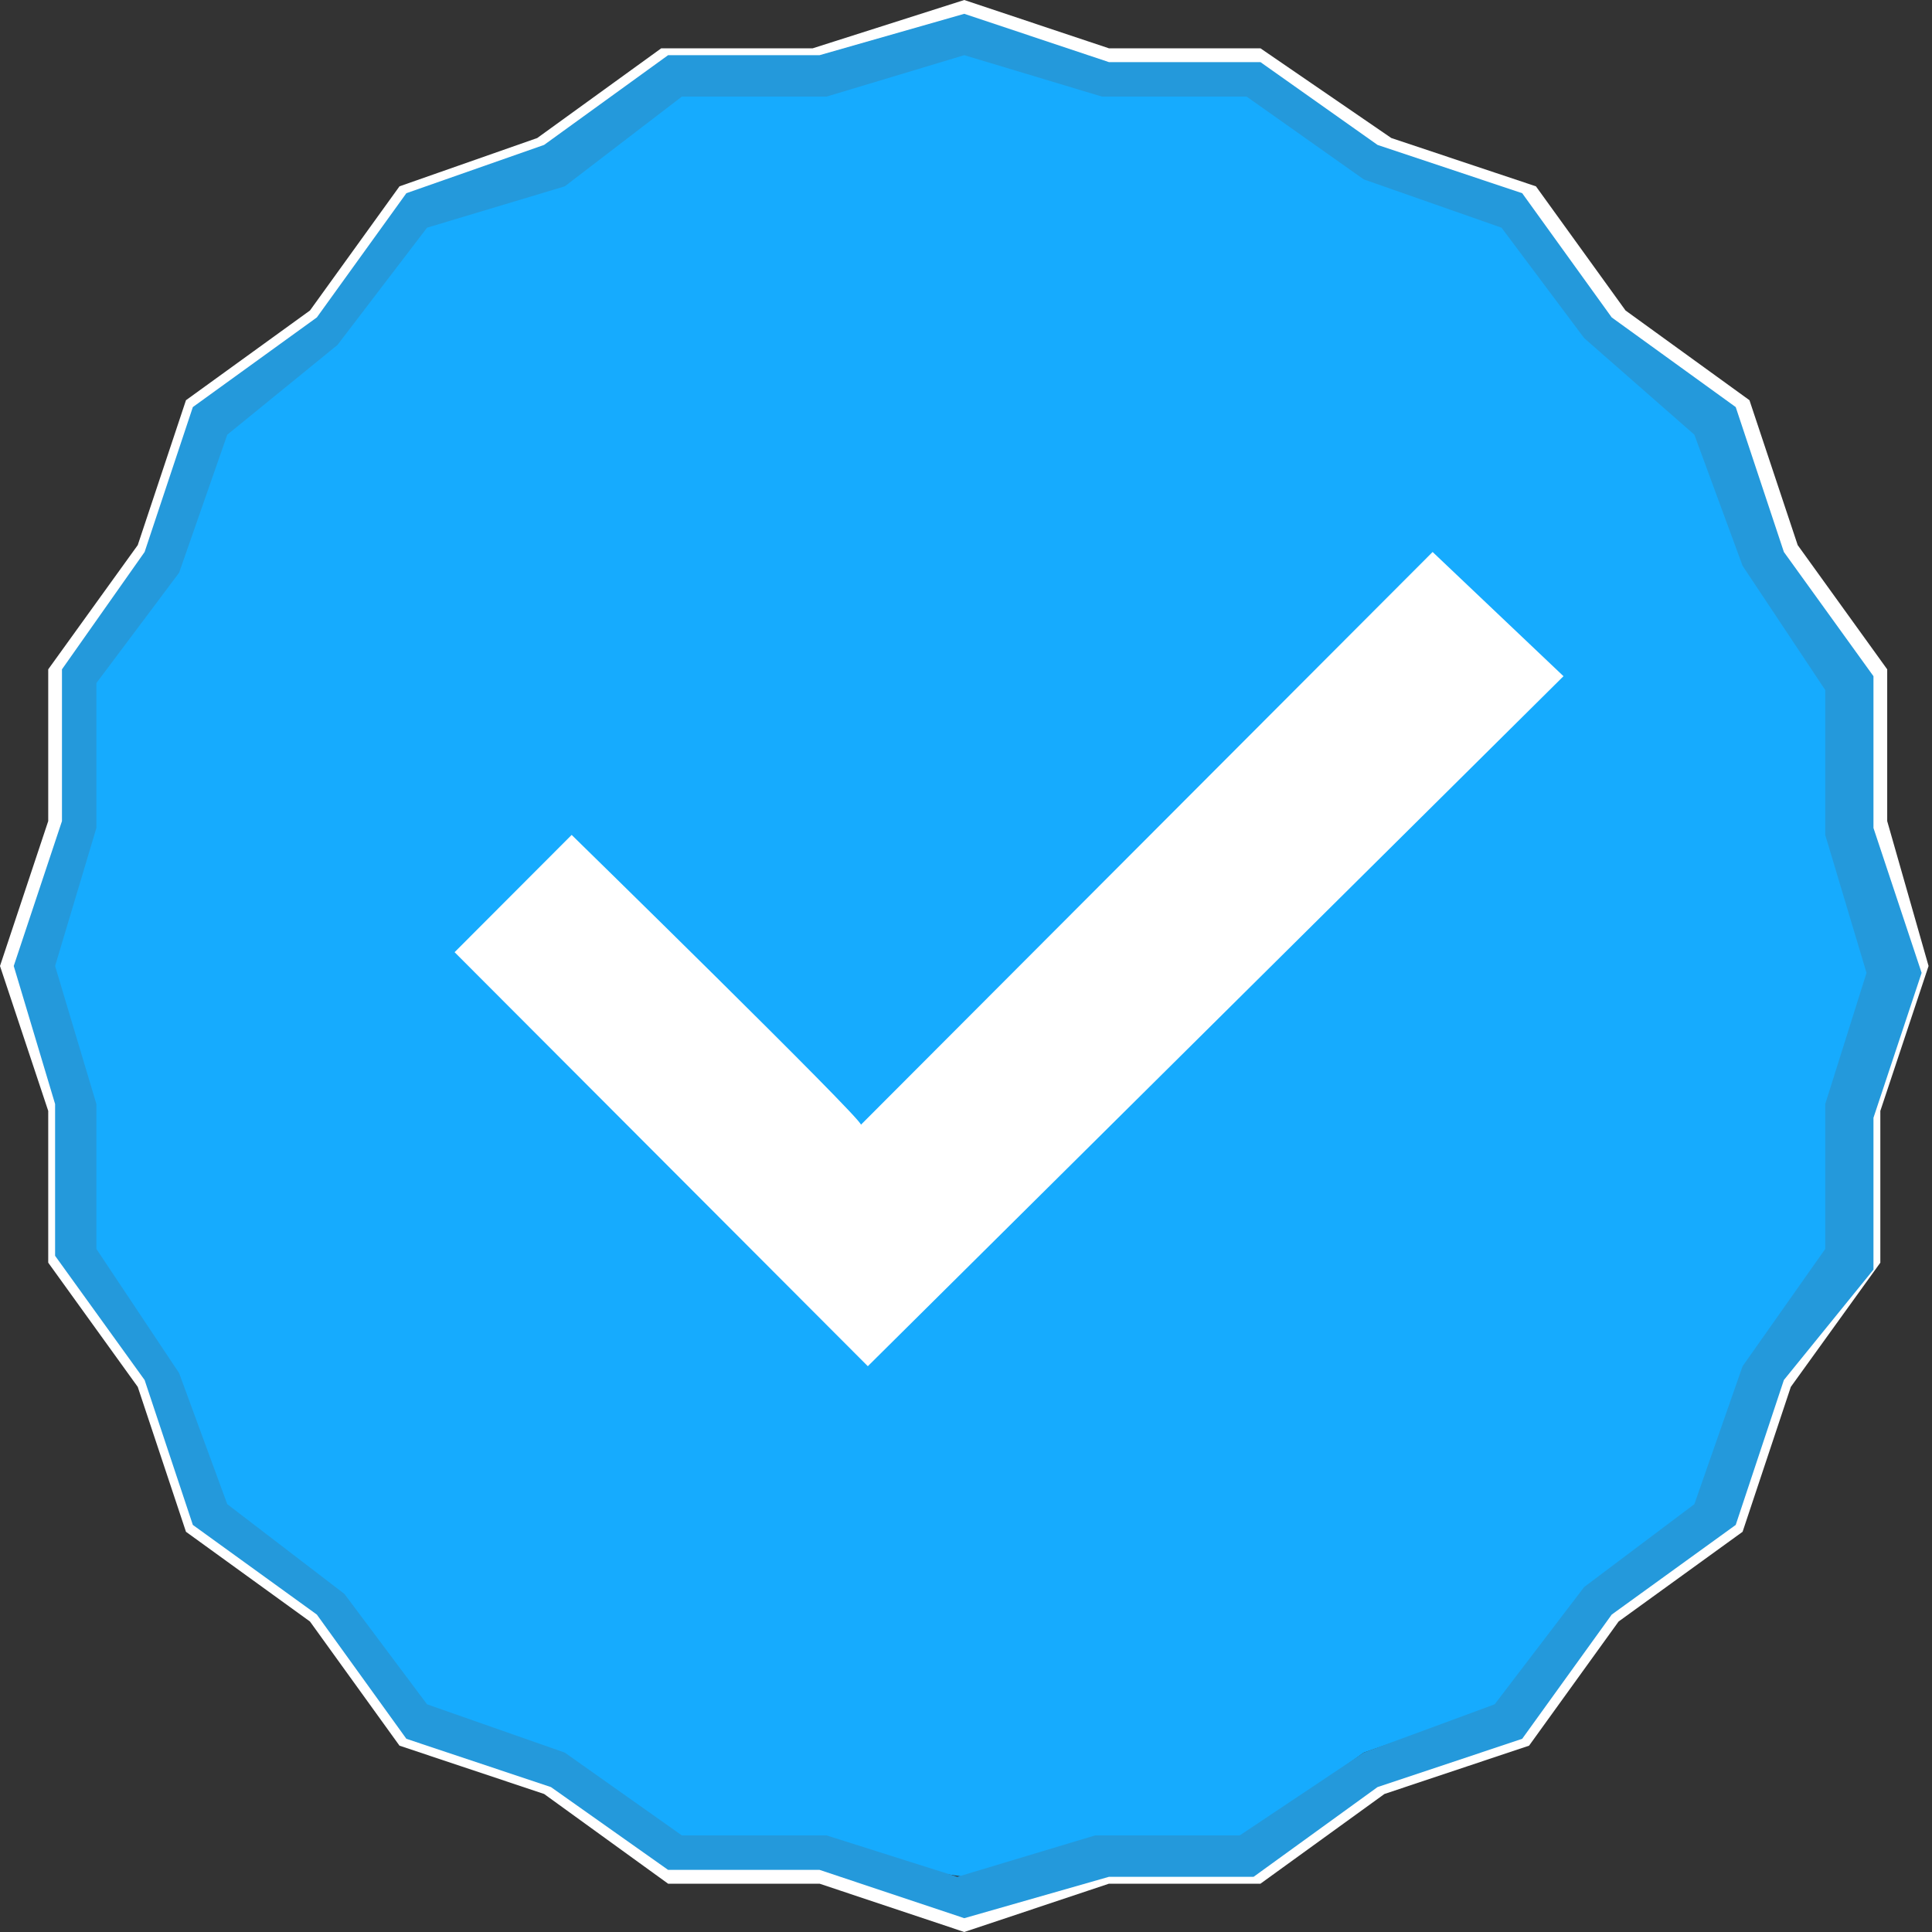
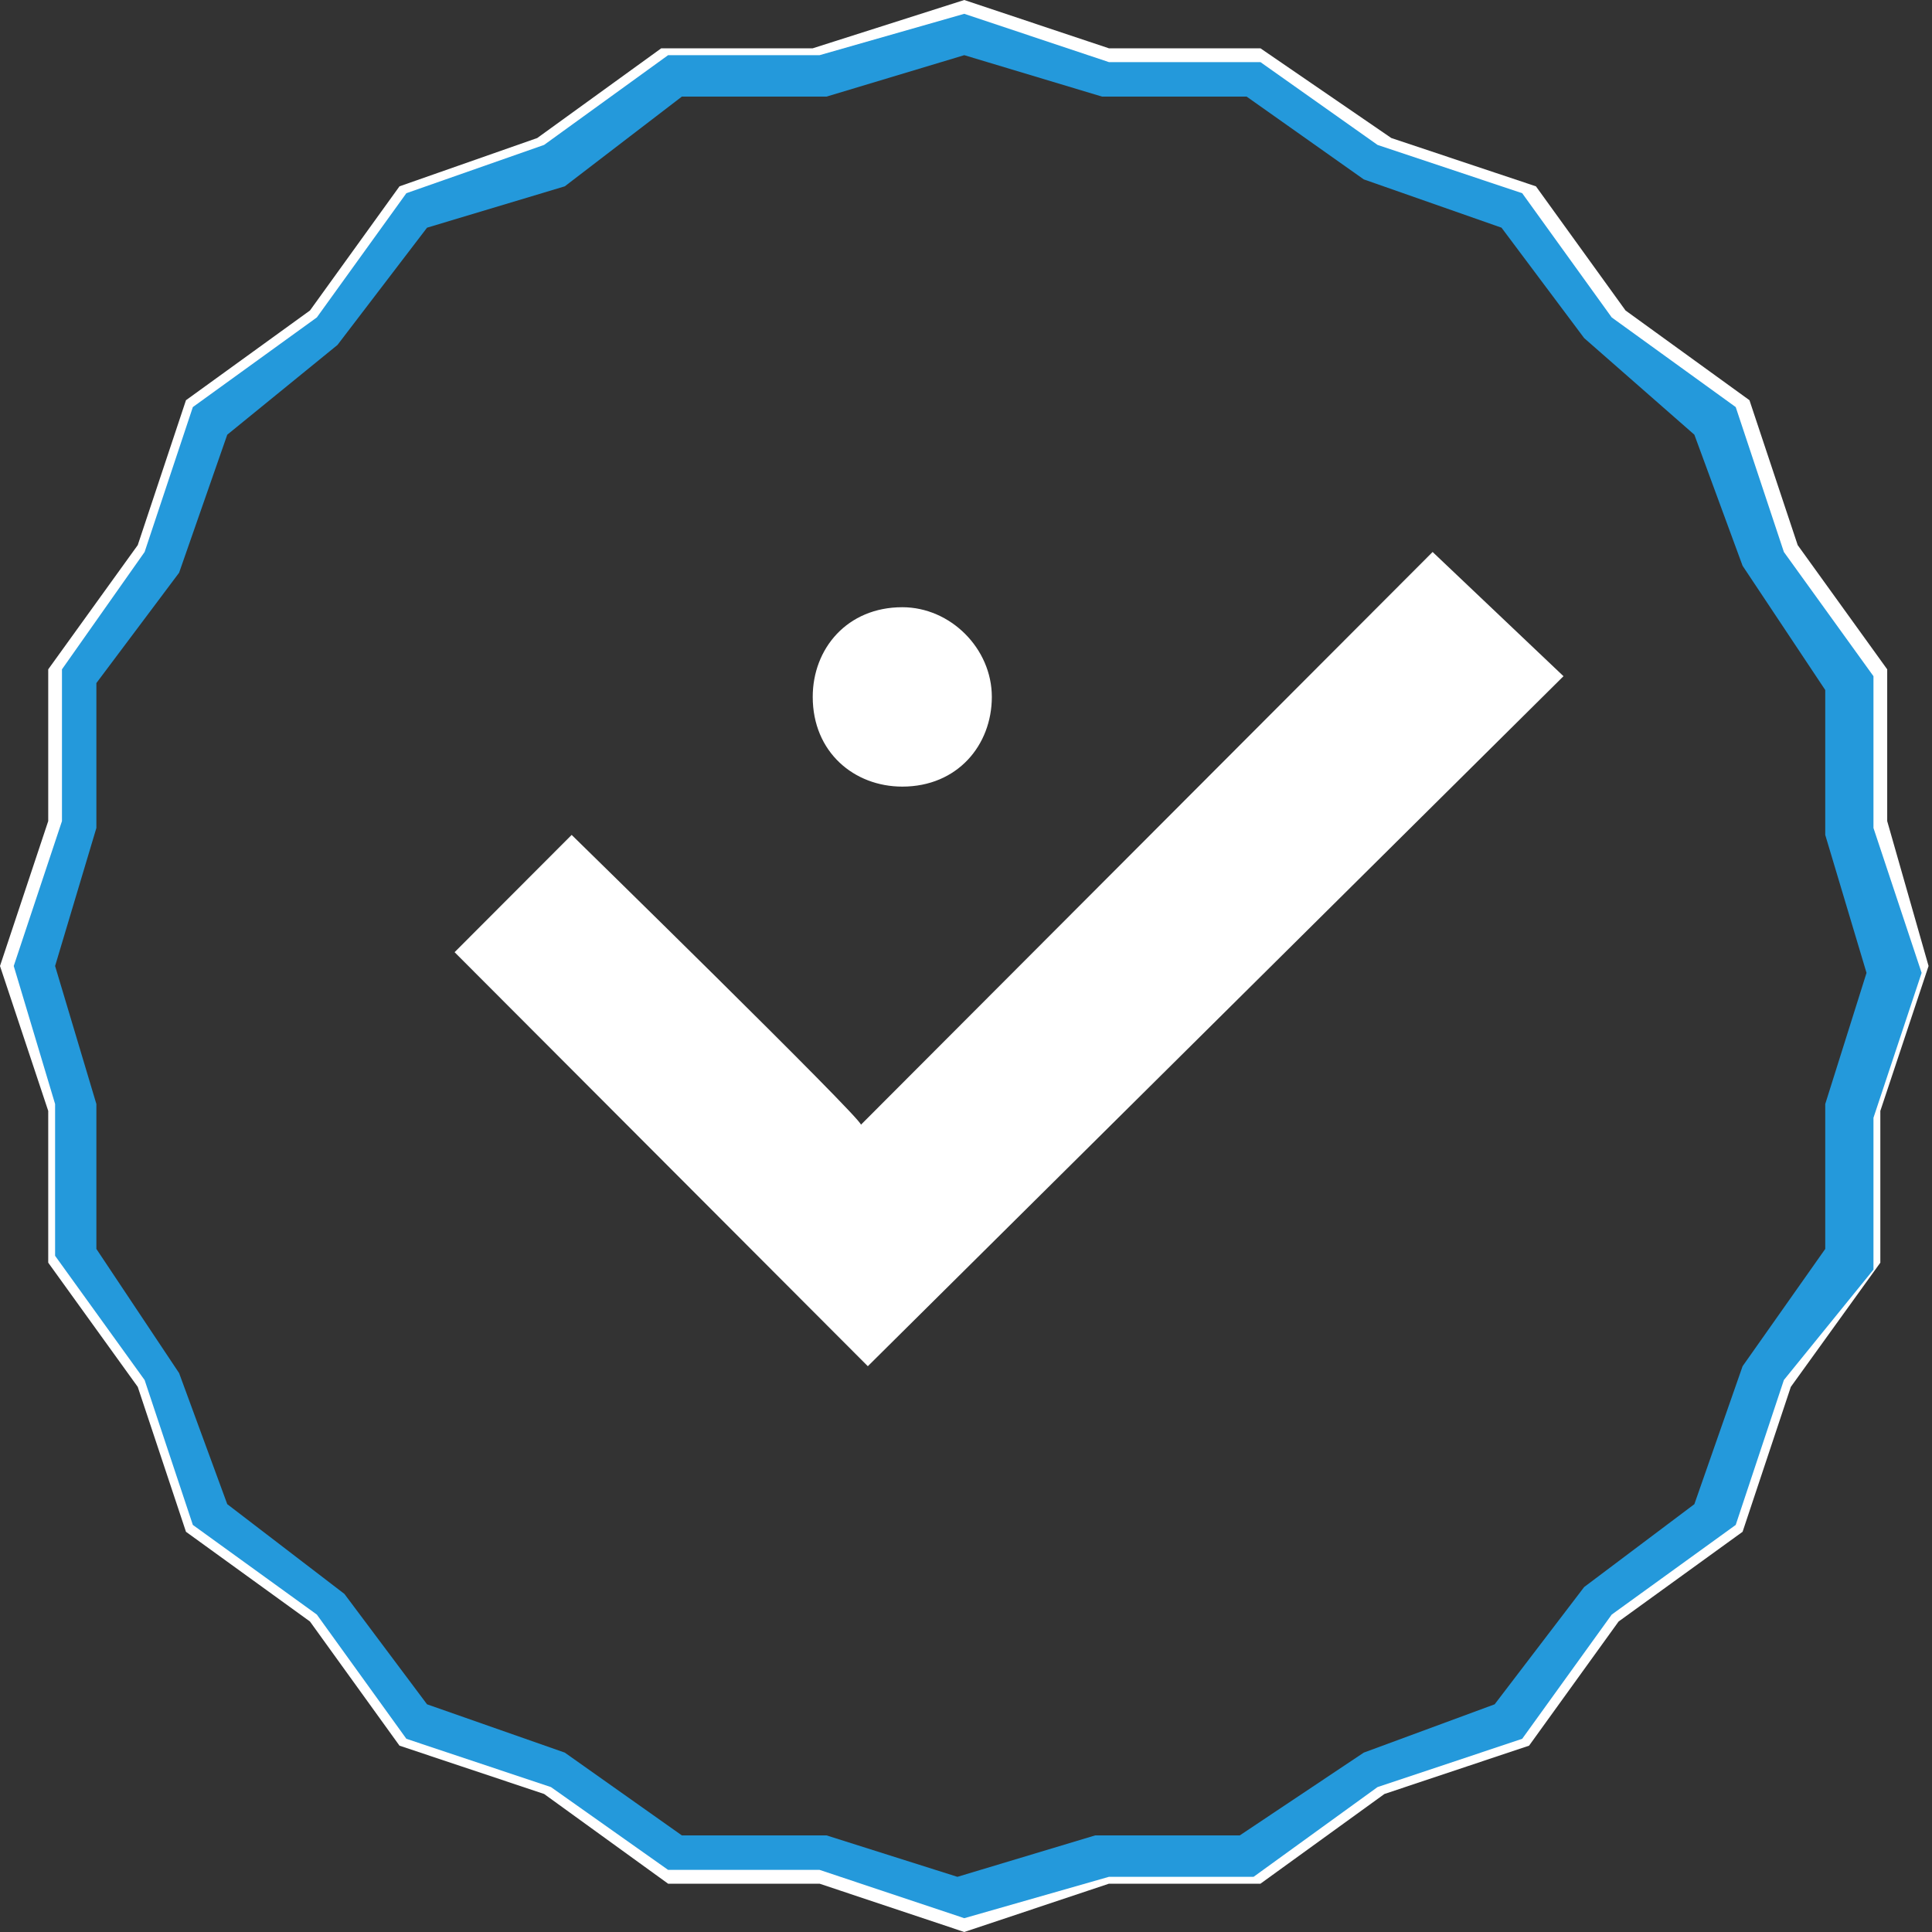
<svg xmlns="http://www.w3.org/2000/svg" width="27" height="27" viewBox="0 0 27 27" fill="none">
  <rect x="0" y="0" width="27" height="27" fill="#333333" stroke="none" />
  <path d="M13.861 9.739C13.861 10.414 13.38 10.993 12.61 10.993C11.936 10.993 11.358 10.511 11.358 9.739C11.358 9.064 11.84 8.486 12.61 8.486C13.284 8.486 13.861 9.064 13.861 9.739Z" fill="white" />
  <path d="M13.476 27L11.454 26.325L9.337 26.325L7.604 25.071L5.583 24.396L4.332 22.661L2.599 21.407L1.925 19.382L0.674 17.646L0.674 15.525L0 13.5L0.674 11.475L0.674 9.354L1.925 7.618L2.599 5.593L4.332 4.339L5.583 2.604L7.508 1.929L9.241 0.675L11.358 0.675L13.476 0L15.497 0.675L17.615 0.675L19.444 1.929L21.465 2.604L22.717 4.339L24.449 5.593L25.123 7.618L26.374 9.354L26.374 11.475L26.952 13.5L26.278 15.525V17.646L25.027 19.382L24.353 21.407L22.62 22.661L21.369 24.396L19.348 25.071L17.615 26.325H15.497L13.476 27ZM9.433 25.843L11.551 25.843L13.476 26.421L15.497 25.843H17.519L19.251 24.686L21.177 24.011L22.428 22.371L24.064 21.214L24.738 19.286L25.893 17.646V15.525L26.471 13.596L25.797 11.571L25.797 9.546L24.642 7.811L23.968 5.882L22.332 4.629L21.177 2.989L19.251 2.314L17.615 1.157L15.497 1.157L13.572 0.579L11.551 1.157L9.529 1.157L7.797 2.411L5.872 3.086L4.62 4.725L3.08 5.882L2.406 7.811L1.155 9.45L1.155 11.571L0.578 13.5L1.155 15.429L1.155 17.454L2.31 19.189L2.984 21.118L4.62 22.371L5.775 24.011L7.701 24.686L9.433 25.843Z" fill="white" />
-   <path d="M13.476 0.482L15.401 1.061L17.422 1.061L19.059 2.218L20.984 2.893L22.235 4.532L23.872 5.786L24.546 7.714L25.701 9.354V11.379L26.278 13.404L25.701 15.332V17.357L24.546 18.996L23.872 20.925L22.235 22.179L20.984 23.818L19.059 24.493L17.422 25.65H15.401L13.476 26.229L11.551 25.939H9.529L7.893 24.782L5.968 24.107L4.717 22.468L3.08 21.214L2.406 19.286L1.251 17.646L1.251 15.621L0.674 13.693L1.059 11.571L1.059 9.546L2.214 7.907L2.888 5.979L4.524 4.725L5.775 3.086L7.701 2.411L9.337 1.254L11.358 1.254L13.476 0.482Z" fill="#16ABFE" />
  <path d="M13.476 26.807L11.454 26.132L9.337 26.132L7.7 24.975L5.679 24.3L4.428 22.564L2.695 21.311L2.021 19.286L0.77 17.55L0.77 15.429L0.192 13.5L0.866 11.475L0.866 9.354L2.021 7.714L2.695 5.689L4.428 4.436L5.679 2.7L7.604 2.025L9.337 0.771L11.454 0.771L13.476 0.193L15.497 0.868L17.615 0.868L19.251 2.025L21.273 2.7L22.524 4.436L24.257 5.689L24.93 7.714L26.182 9.45L26.182 11.571L26.855 13.596L26.182 15.621V17.743L24.93 19.286L24.257 21.311L22.524 22.564L21.273 24.3L19.251 24.975L17.519 26.229H15.497L13.476 26.807ZM9.529 25.65L11.551 25.65L13.38 26.229L15.305 25.65H17.326L19.059 24.493L20.888 23.818L22.139 22.179L23.679 21.021L24.353 19.093L25.508 17.454V15.429L26.085 13.596L25.508 11.668L25.508 9.643L24.353 7.907L23.679 6.075L22.139 4.725L20.984 3.182L19.059 2.507L17.422 1.35L15.401 1.35L13.476 0.771L11.551 1.35L9.529 1.35L7.893 2.604L5.968 3.182L4.716 4.821L3.176 6.075L2.503 8.004L1.347 9.546L1.347 11.571L0.77 13.5L1.347 15.429L1.347 17.454L2.503 19.189L3.176 21.021L4.813 22.275L5.968 23.818L7.893 24.493L9.529 25.65Z" fill="#2499DB" />
  <path d="M7.989 11.668L6.353 13.307L12.128 19.093L21.85 9.45L20.021 7.714L12.032 15.718C12.032 15.621 7.989 11.668 7.989 11.668Z" fill="white" />
</svg>